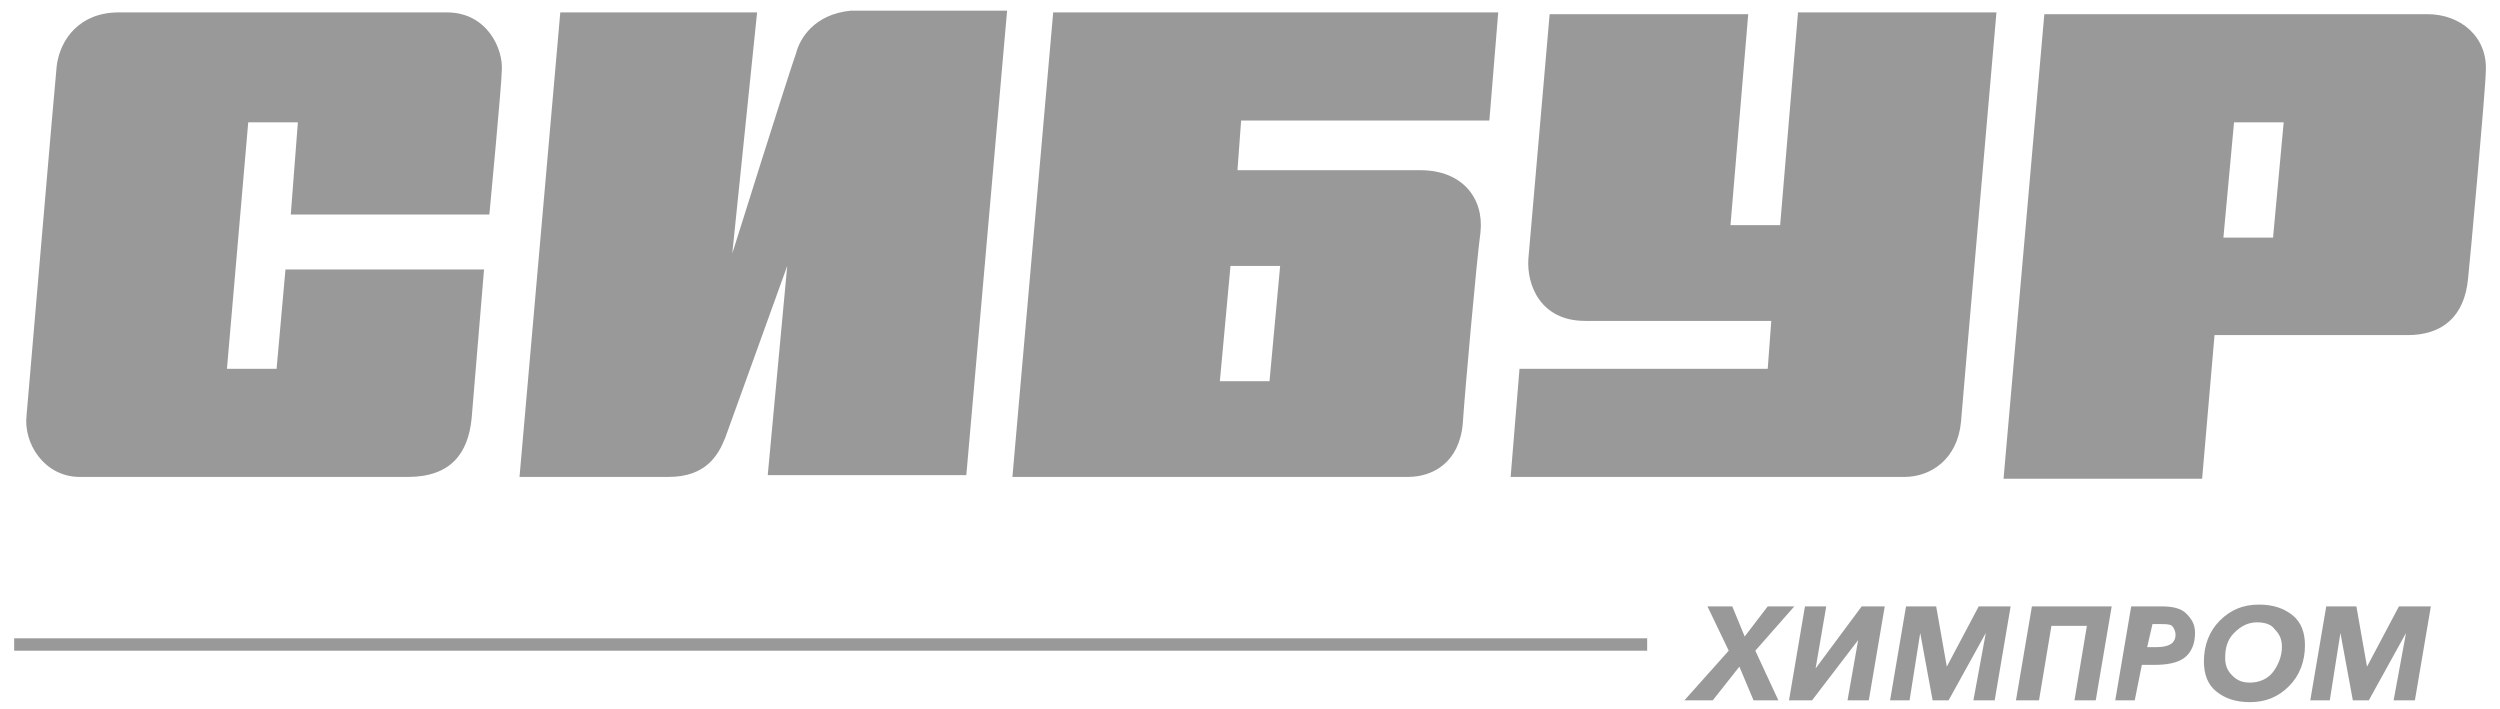
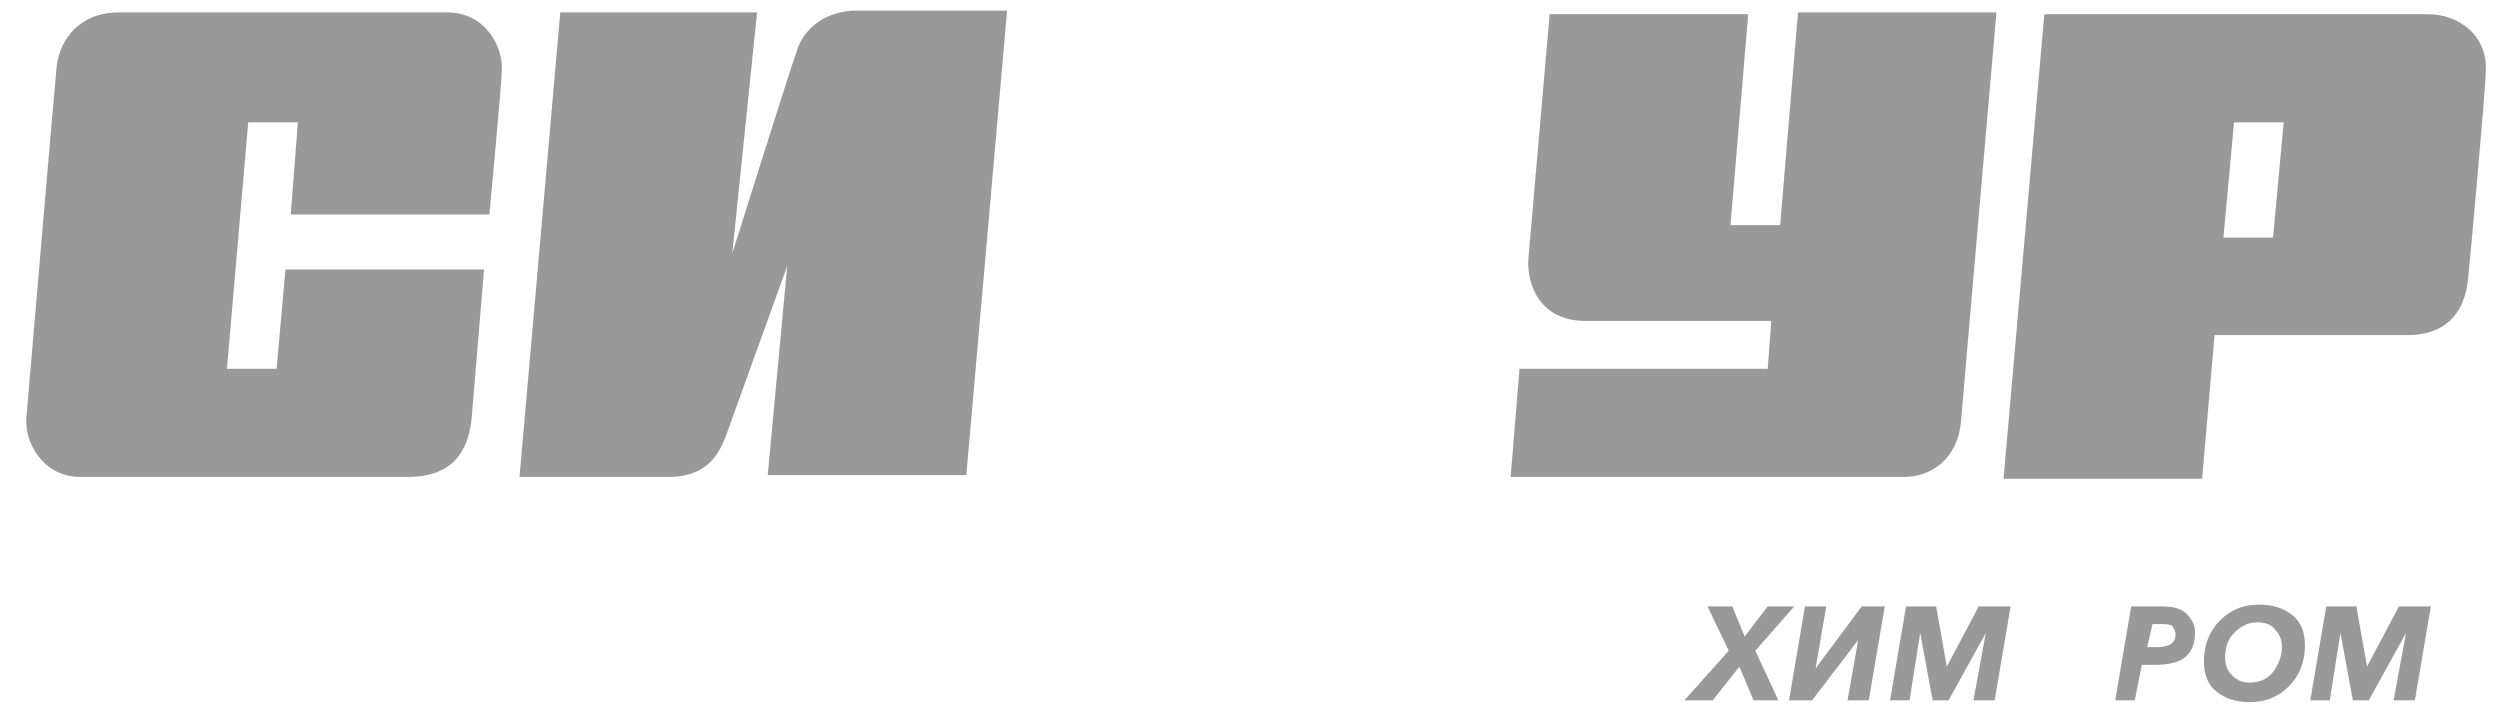
<svg xmlns="http://www.w3.org/2000/svg" width="141" height="40" viewBox="0 0 141 40" fill="none">
-   <path d="M92.9 36H0.8V36.7H92.9V36Z" fill="#999999" />
  <path fill-rule="evenodd" clip-rule="evenodd" d="M27.6 12.099C27.6 12.099 28.3 4.699 28.3 3.999C28.4 2.799 27.5 0.699 25.2 0.699H18.6H14.6H14H6.7C4.5 0.699 3.4 2.199 3.2 3.699C3.1 4.599 1.6 22.299 1.5 23.399C1.3 24.999 2.5 26.899 4.5 26.899H12.3H15.6H23C25.4 26.899 26.4 25.599 26.6 23.599C26.7 22.399 27.3 15.199 27.3 15.199H16.1L15.6 20.799H12.8L14 6.899H16.8L16.4 12.099H27.6Z" fill="#999999" />
  <path fill-rule="evenodd" clip-rule="evenodd" d="M44.9 3C44.5 4.1 41.3 14.299 41.3 14.299L42.7 0.7H31.6L29.3 26.899H37.7C39.8 26.899 40.5 25.7 40.9 24.7C41.3 23.6 44.4 14.999 44.4 14.999L43.3 26.799H54.5L56.8 0.6C56.8 0.6 48.8 0.6 48 0.6C45.9 0.8 45.1 2.2 44.9 3Z" fill="#999999" />
  <path fill-rule="evenodd" clip-rule="evenodd" d="M101.4 0.799L100.4 12.699H97.6L98.6 0.799H87.4C87.4 0.799 86.3 13.399 86.2 14.599C86.1 16.099 86.9 18.099 89.4 18.099H99.9L99.7 20.799H85.7L85.2 26.899H99.6H100.2H107.4C108.9 26.899 110.4 25.899 110.6 23.799C110.7 22.499 112.6 0.699 112.6 0.699H101.4V0.799Z" fill="#999999" />
  <path fill-rule="evenodd" clip-rule="evenodd" d="M125.4 13.399L126 6.899H128.8L128.2 13.399H125.4ZM130.5 0.799H126.5H115.3L113 26.999H124.2L124.9 18.899H128.9H128.2H135.8C137.7 18.899 139 17.899 139.2 15.699C139.3 14.799 140.2 4.899 140.2 3.999C140.3 2.099 138.8 0.799 136.9 0.799H130.5Z" fill="#999999" />
-   <path fill-rule="evenodd" clip-rule="evenodd" d="M71.6 21.499H68.8L69.4 14.999H72.2L71.6 21.499ZM69.8 9.499L70 6.799H84L84.5 0.699H70.5H69.9H59.4L57.1 26.899H61.3C61.3 26.899 78 26.899 79.4 26.899C80.8 26.899 82.3 26.099 82.5 23.899C82.6 22.299 83.3 14.499 83.5 13.099C83.7 11.199 82.5 9.599 80.1 9.599H69.8V9.499Z" fill="#999999" />
  <path d="M95 39.499L97.5 36.699L96.3 34.199H97.7L98.4 35.899L99.7 34.199H101.2L99 36.699L100.3 39.499H98.9L98.1 37.599L96.6 39.499H95Z" fill="#999999" />
  <path d="M100.9 39.499L101.8 34.199H103L102.4 37.699L105 34.199H106.3L105.4 39.499H104.2L104.8 36.099L102.2 39.499H100.9Z" fill="#999999" />
  <path d="M106.6 39.499L107.5 34.199H109.2L109.8 37.599L111.6 34.199H113.4L112.5 39.499H111.3L112 35.699L109.9 39.499H109L108.3 35.699L107.7 39.499H106.6Z" fill="#999999" />
-   <path d="M113.7 39.499L114.6 34.199H119.1L118.2 39.499H117L117.7 35.299H115.7L115 39.499H113.7Z" fill="#999999" />
  <path d="M119.3 39.499L120.2 34.199H121.9C122.5 34.199 123 34.299 123.3 34.599C123.6 34.899 123.8 35.199 123.8 35.699C123.8 36.299 123.6 36.799 123.2 37.099C122.8 37.399 122.2 37.499 121.5 37.499H120.8L120.4 39.499H119.3ZM121.1 36.499H121.6C122.3 36.499 122.7 36.299 122.7 35.799C122.7 35.599 122.6 35.399 122.5 35.299C122.4 35.199 122.1 35.199 121.9 35.199H121.4L121.1 36.499Z" fill="#999999" />
  <path d="M126.9 39.6C126.1 39.6 125.5 39.4 125 38.999C124.5 38.599 124.3 37.999 124.3 37.299C124.3 36.399 124.6 35.599 125.2 34.999C125.8 34.4 126.5 34.1 127.4 34.1C128.2 34.1 128.8 34.3 129.3 34.7C129.8 35.1 130 35.699 130 36.399C130 37.299 129.7 38.1 129.1 38.7C128.5 39.3 127.8 39.6 126.9 39.6ZM126.9 38.499C127.4 38.499 127.9 38.299 128.2 37.899C128.5 37.499 128.7 36.999 128.7 36.499C128.7 36.099 128.6 35.8 128.3 35.499C128.1 35.2 127.7 35.1 127.3 35.1C126.8 35.1 126.4 35.3 126 35.7C125.6 36.1 125.5 36.6 125.5 37.1C125.5 37.5 125.6 37.8 125.9 38.1C126.2 38.4 126.5 38.499 126.9 38.499Z" fill="#999999" />
  <path d="M130.3 39.499L131.2 34.199H132.9L133.5 37.599L135.3 34.199H137.1L136.2 39.499H135L135.7 35.699L133.6 39.499H132.7L132 35.699L131.4 39.499H130.3Z" fill="#999999" />
</svg>